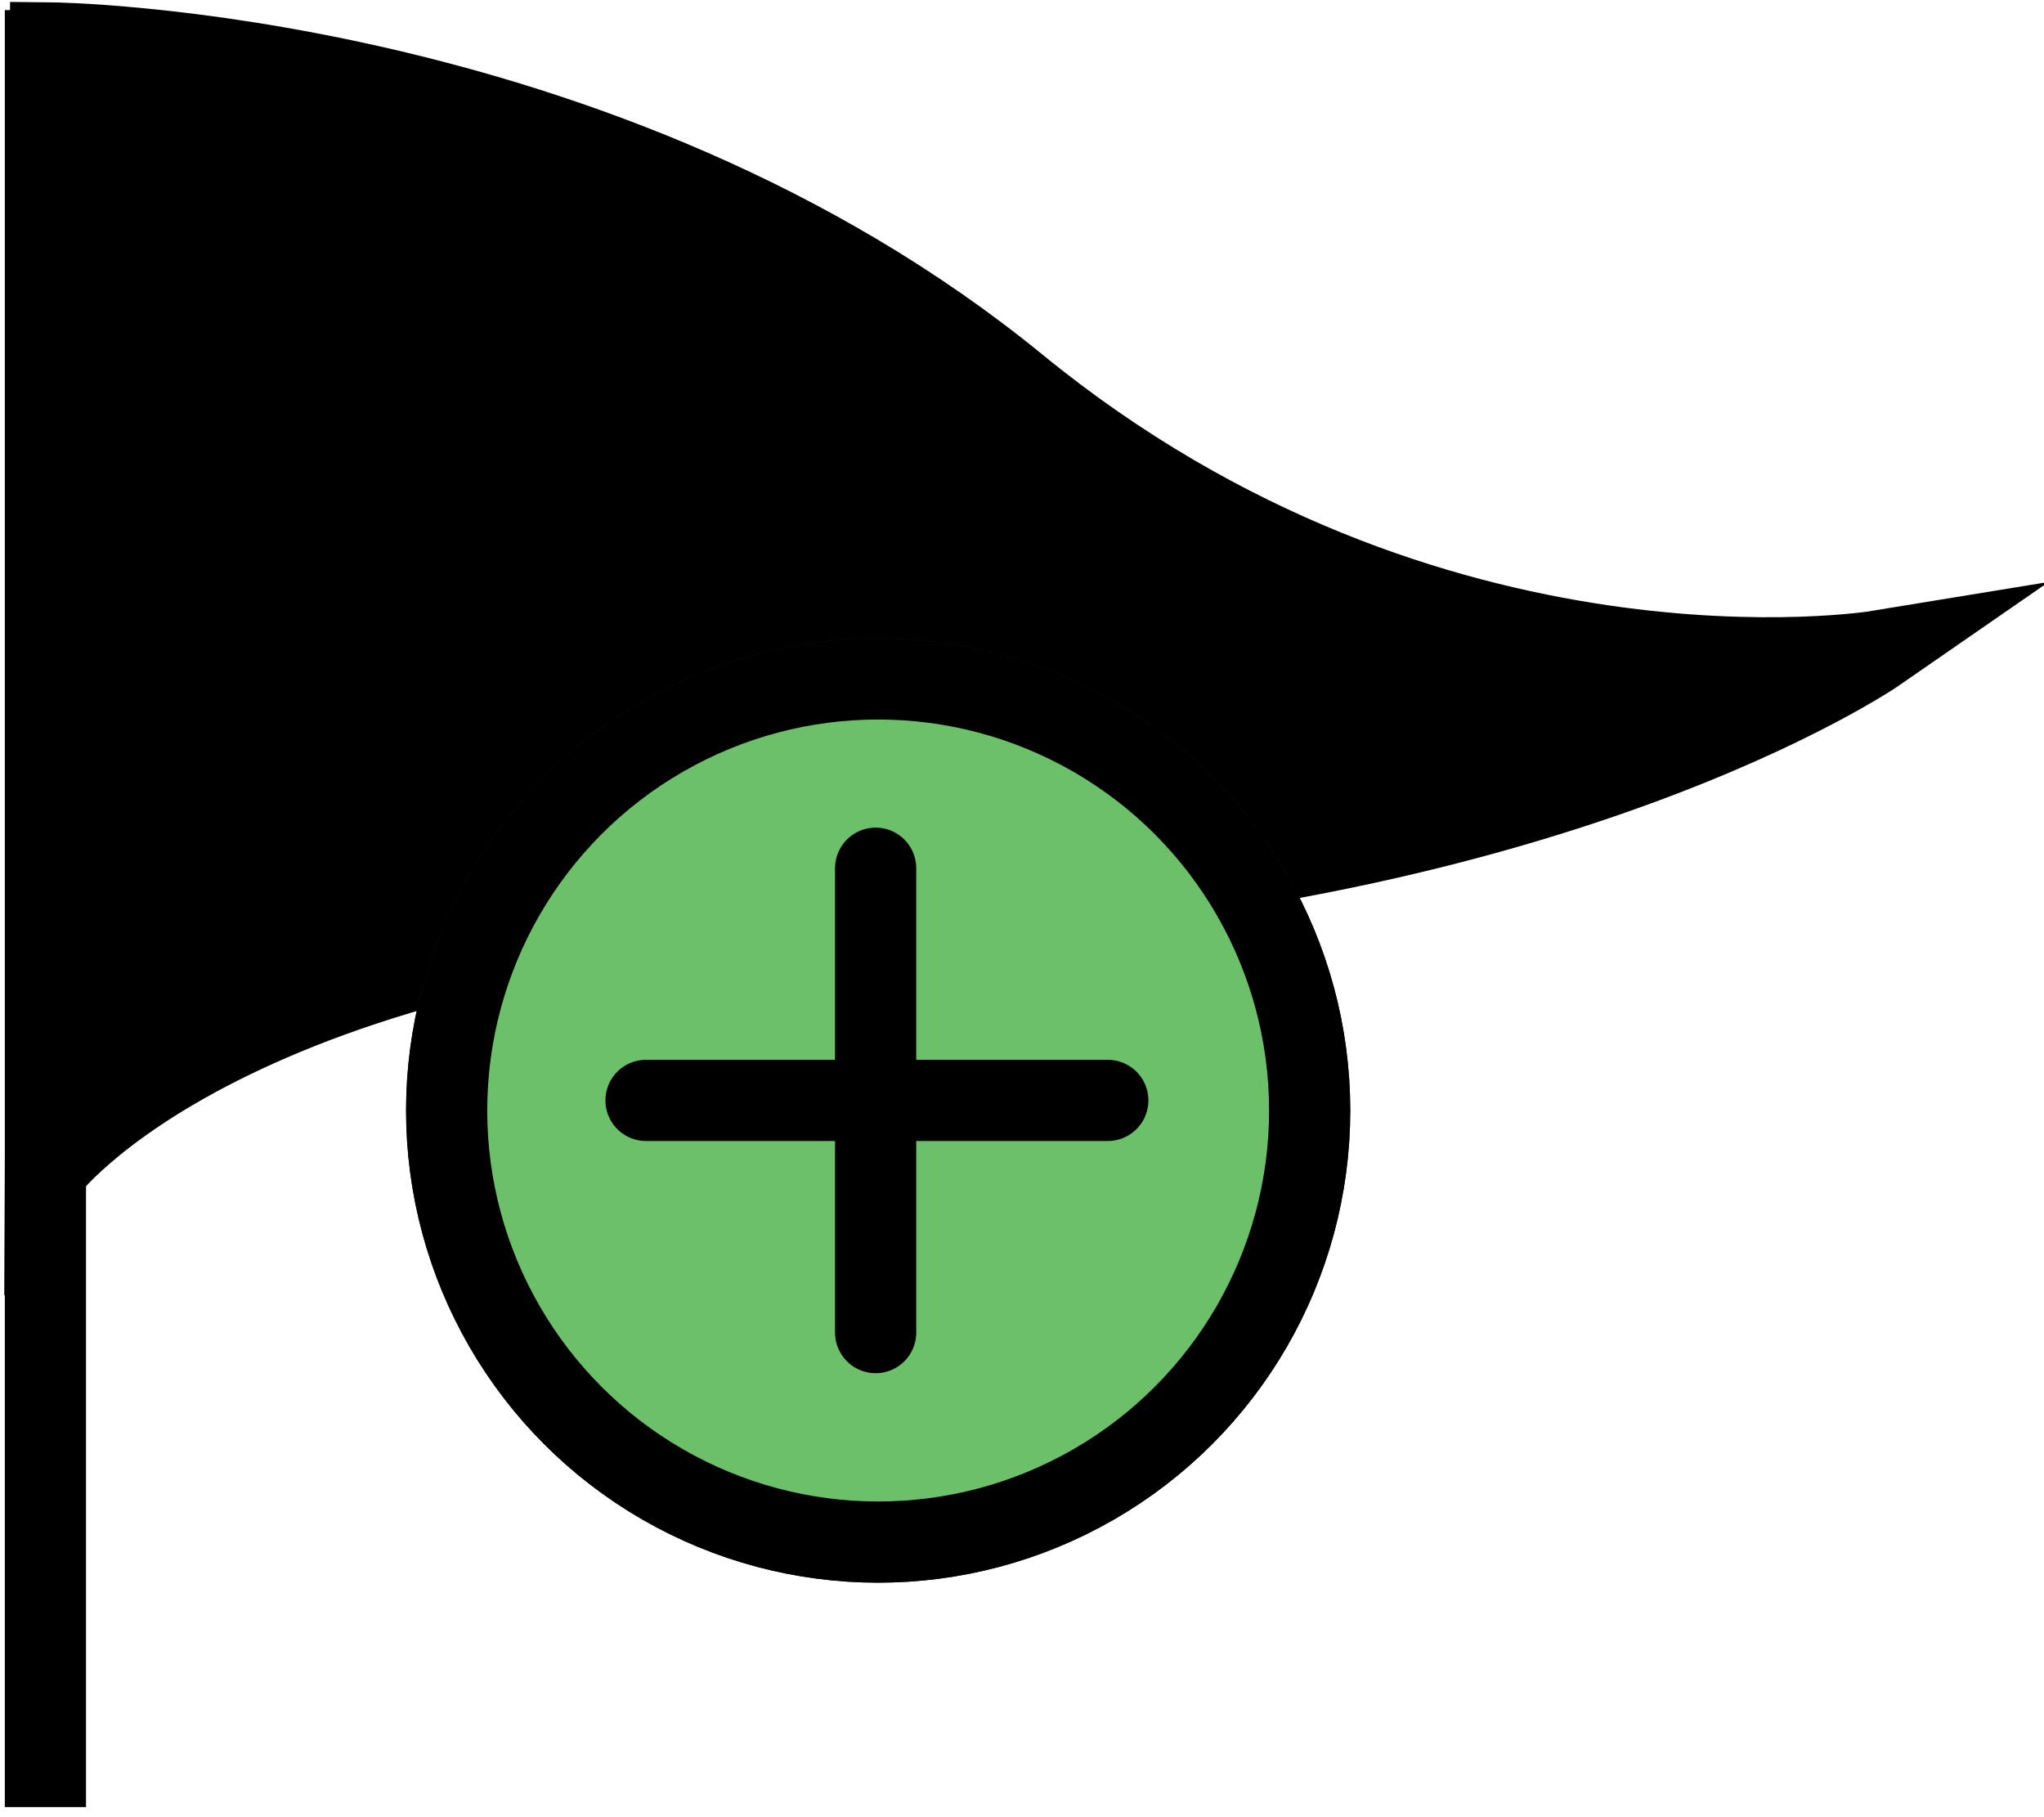
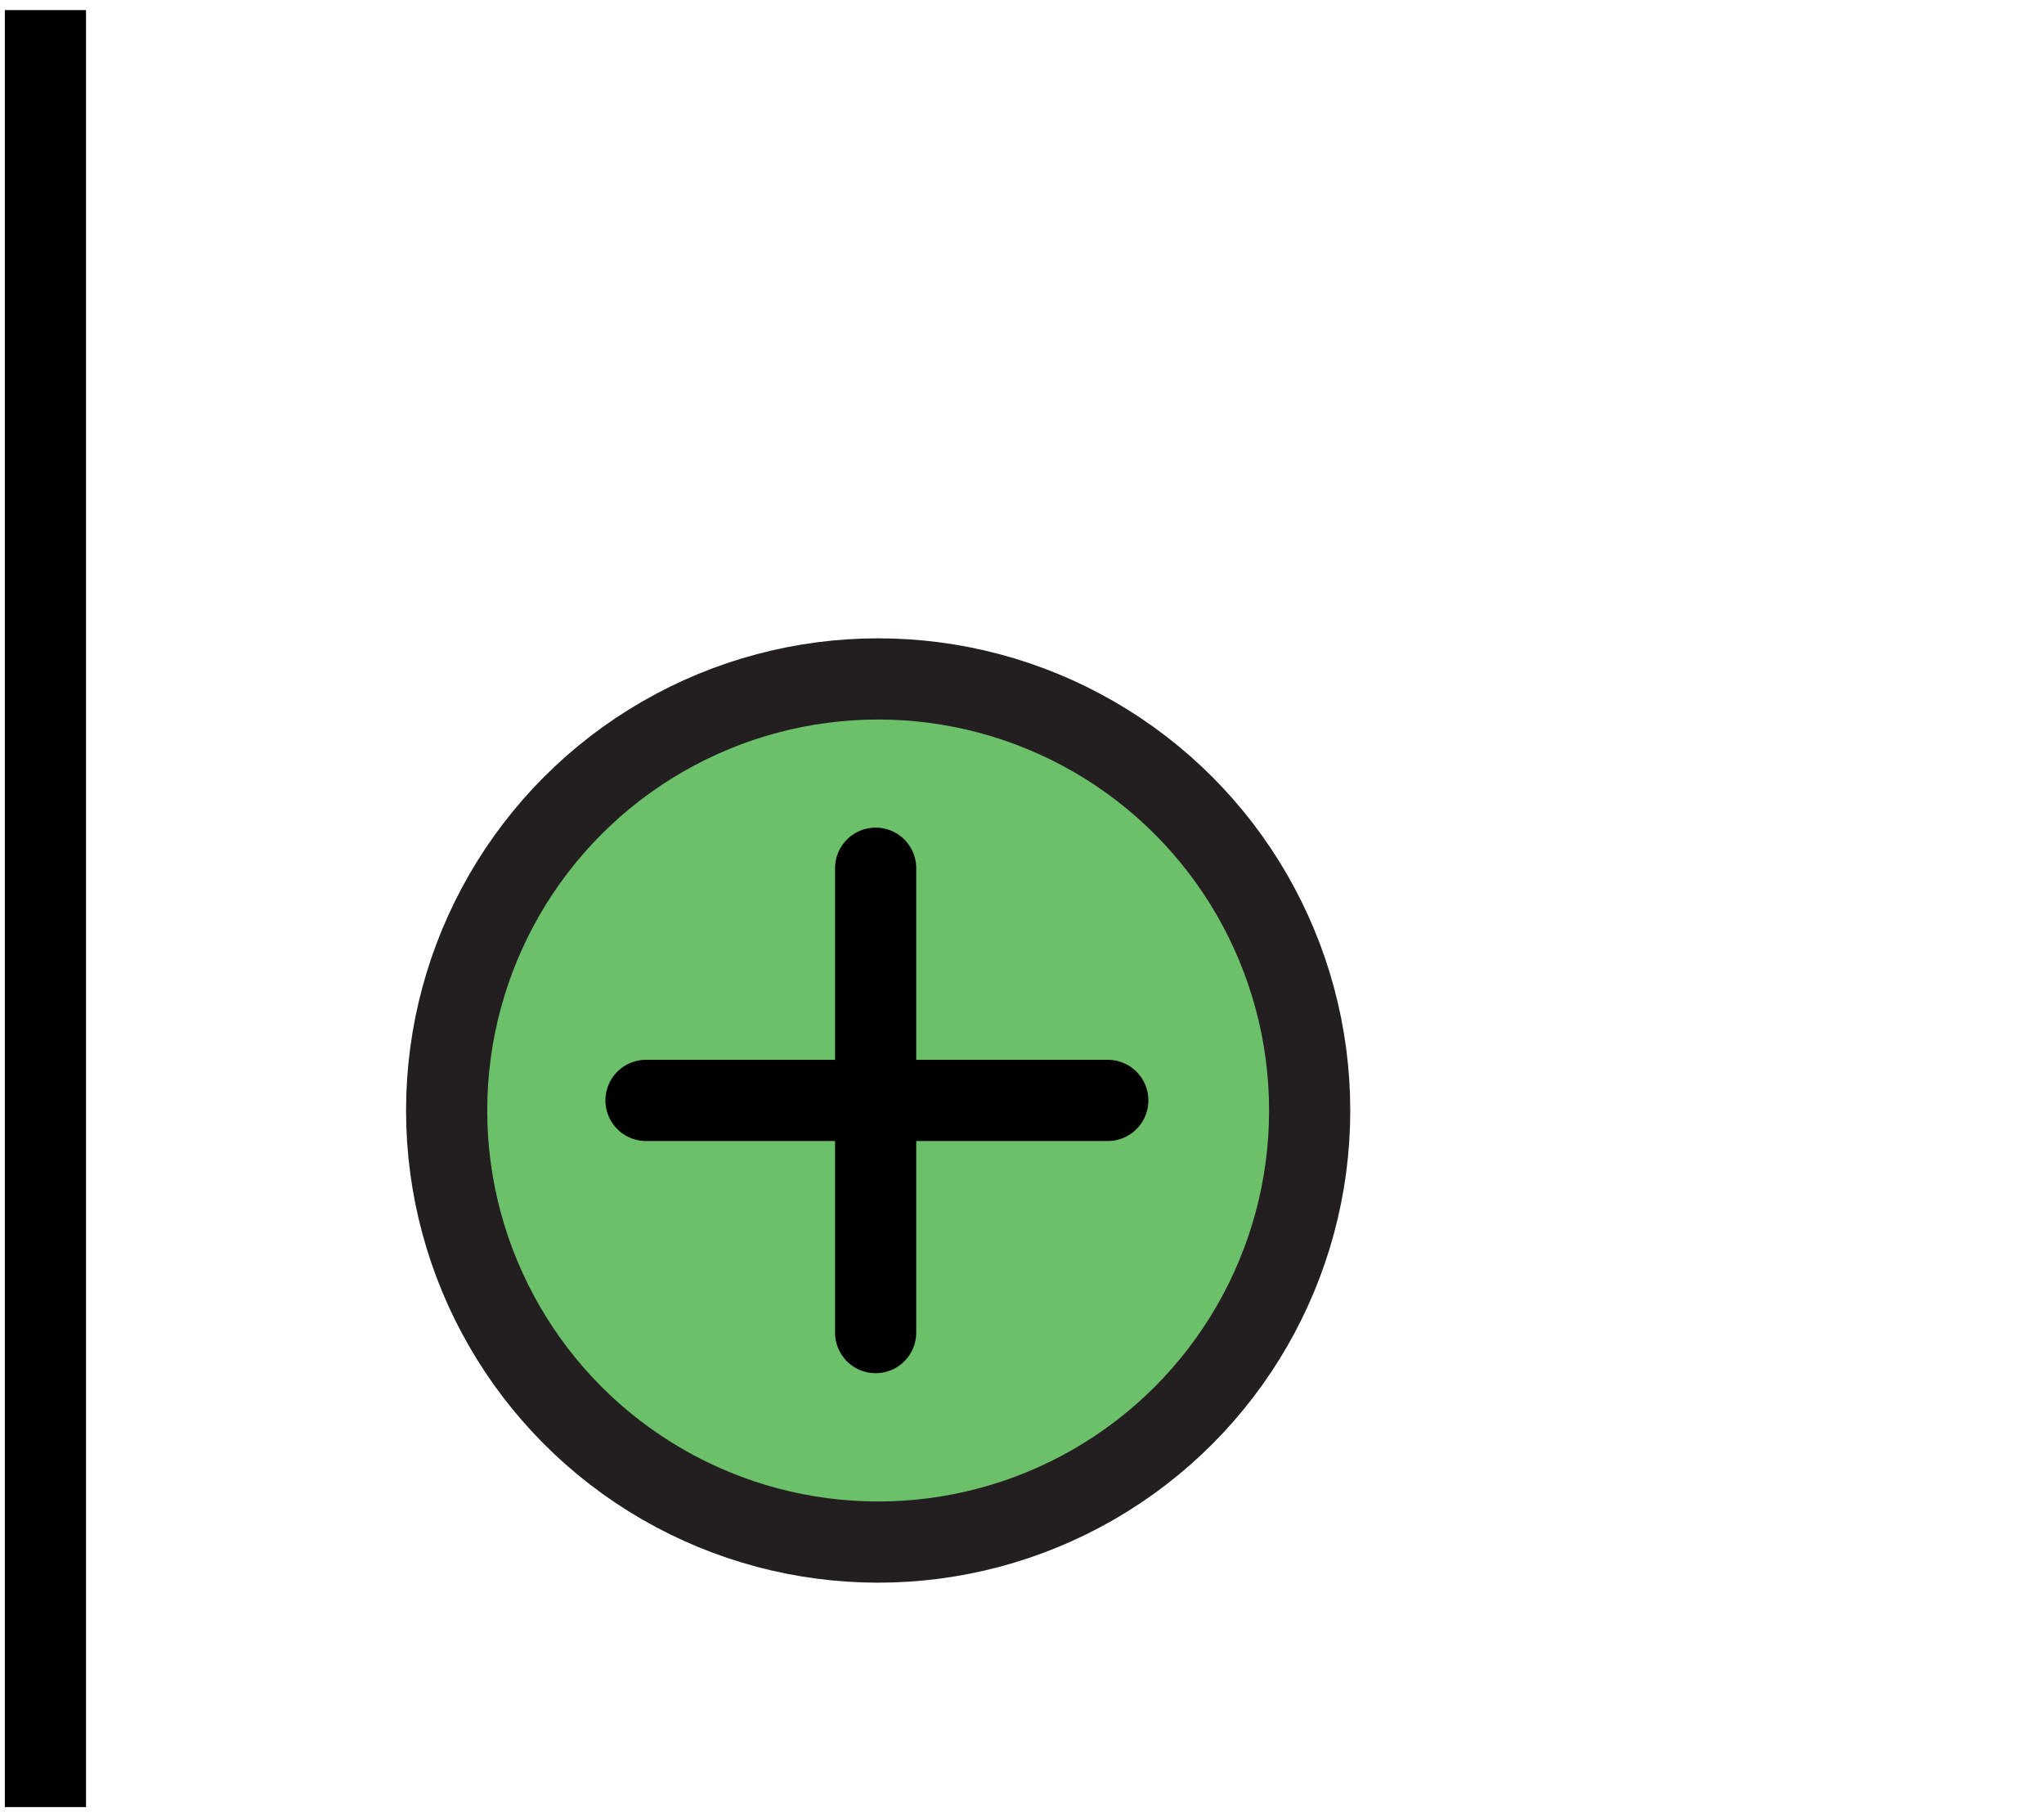
<svg xmlns="http://www.w3.org/2000/svg" version="1.1" id="Layer_1" x="0px" y="0px" width="81px" height="72px" viewBox="0 0 81 72" enable-background="new 0 0 81 72" xml:space="preserve">
  <line fill="none" stroke="#000000" stroke-width="3.217" stroke-miterlimit="10" x1="1.8" y1="0.4" x2="1.8" y2="71.6" />
-   <path stroke="#000000" stroke-width="3.217" stroke-miterlimit="10" d="M74.4,25.8c0,0-17.7,2.9-34.1-10.5S2,1.7,2,1.7L1.8,46.4  c0,0,7.2-9.8,33.4-10.7S74.4,25.8,74.4,25.8z" />
  <circle fill="#6DC06A" stroke="#231F20" stroke-width="3.217" stroke-miterlimit="10" cx="34.8" cy="44" r="17.1" />
-   <circle fill="#6DC06A" stroke="#000000" stroke-width="3.217" stroke-miterlimit="10" cx="34.8" cy="44" r="17.1" />
  <line fill="none" stroke="#000000" stroke-width="3.217" stroke-linecap="round" stroke-miterlimit="10" x1="25.6" y1="43.6" x2="43.9" y2="43.6" />
  <line fill="none" stroke="#000000" stroke-width="3.217" stroke-linecap="round" stroke-miterlimit="10" x1="34.7" y1="52.8" x2="34.7" y2="34.4" />
</svg>